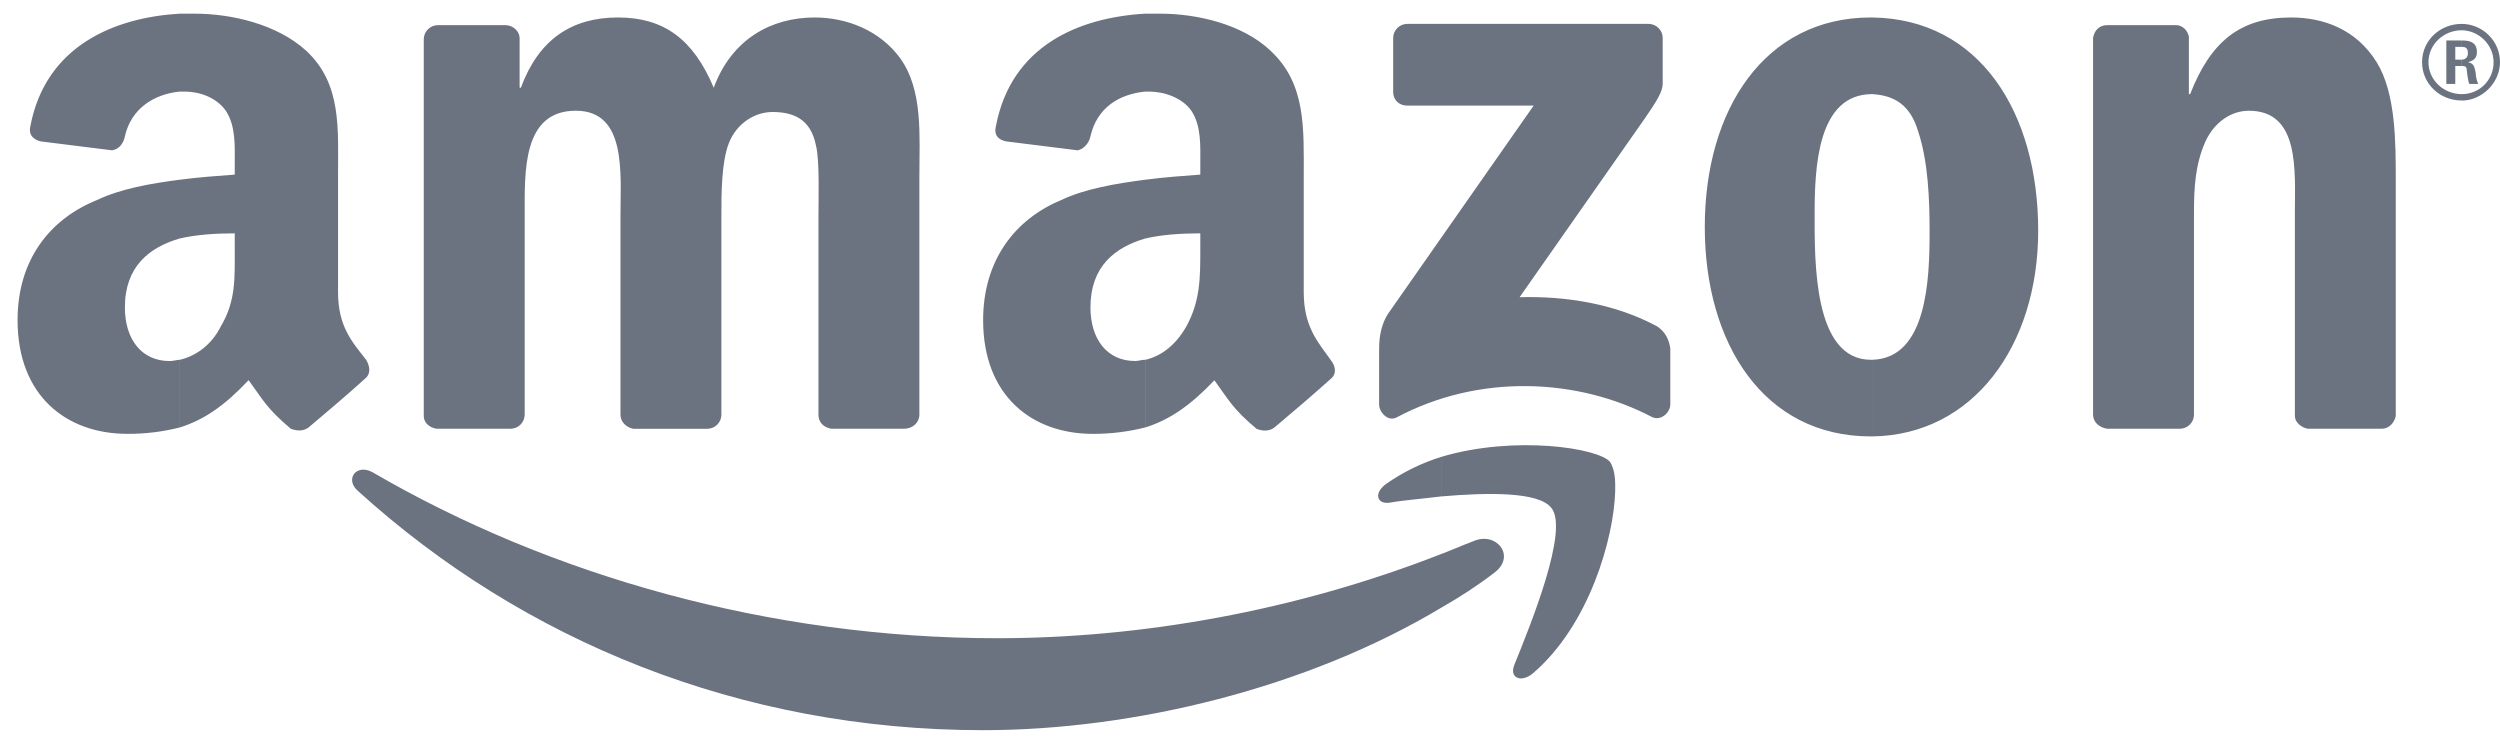
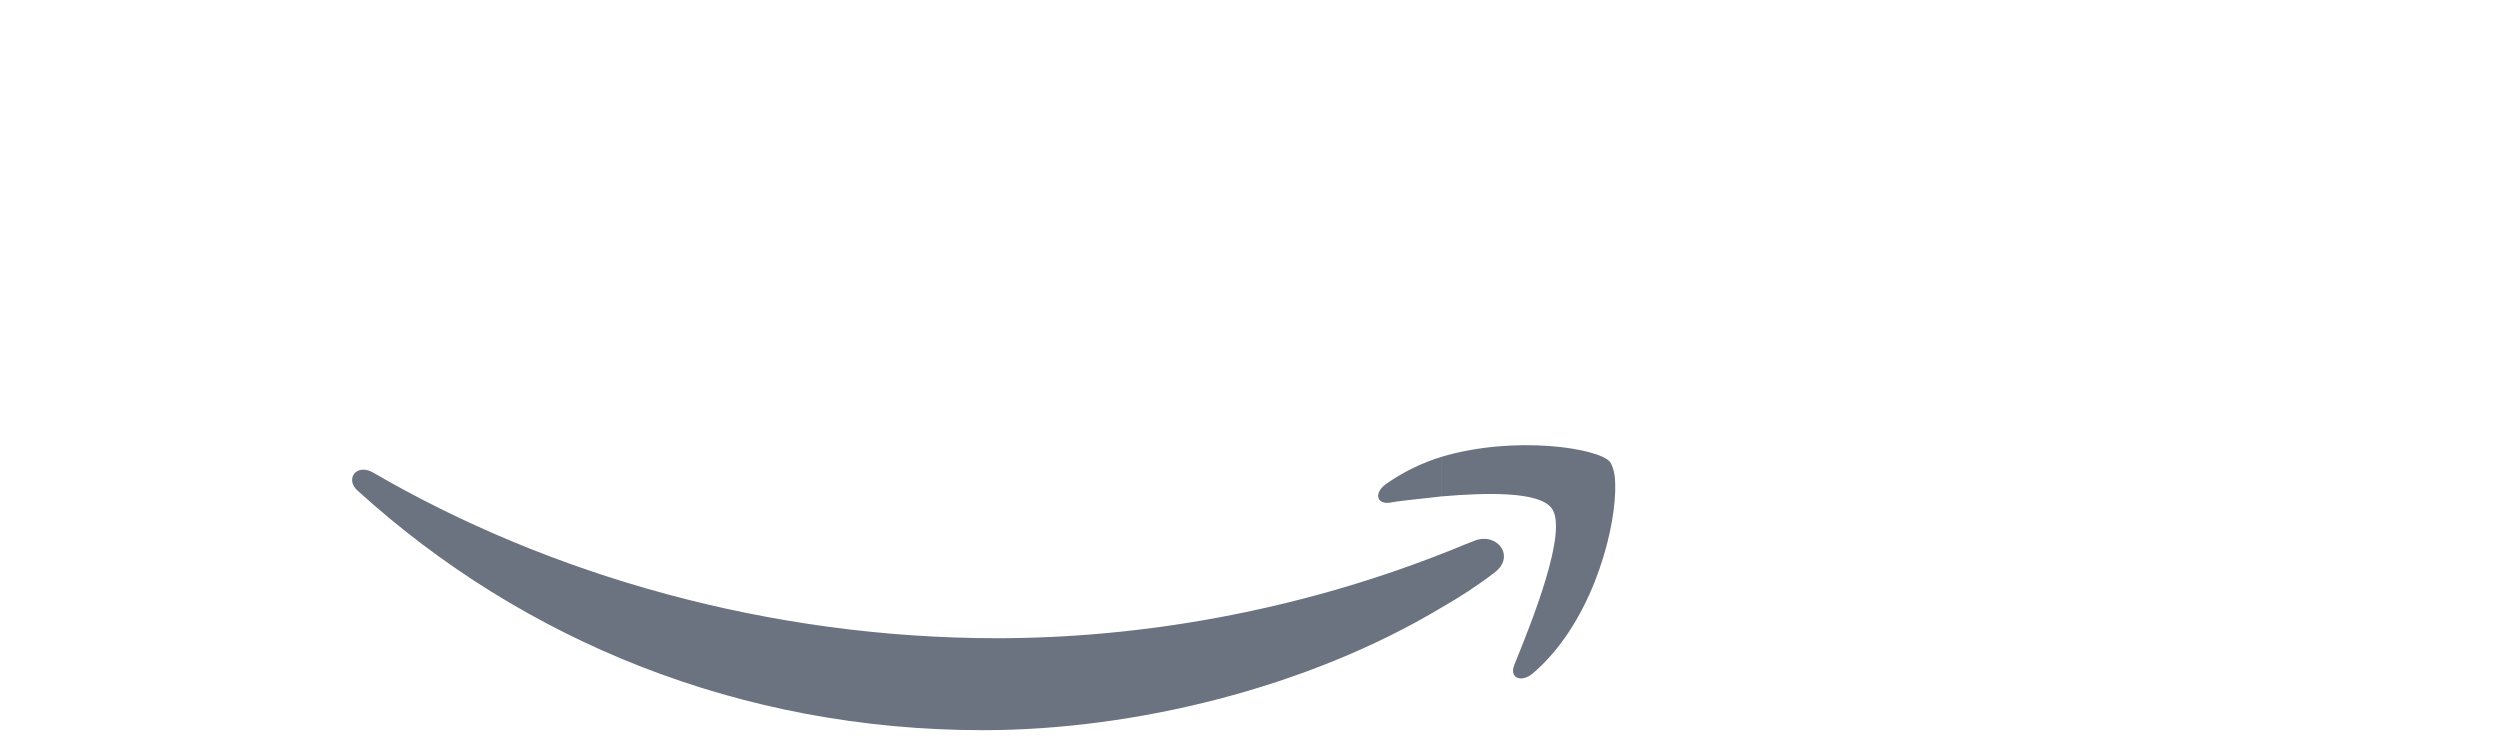
<svg xmlns="http://www.w3.org/2000/svg" width="115" height="34" viewBox="0 0 115 34" fill="none">
  <path fill-rule="evenodd" clip-rule="evenodd" d="M68.717 26.362C67.953 26.949 67.13 27.478 66.308 27.948V25.481C66.777 25.305 67.306 25.07 67.777 24.894C68.834 24.424 69.776 25.599 68.716 26.362H68.717ZM74.298 22.248C74.298 21.778 74.18 21.426 74.063 21.25C73.534 20.603 69.656 20.015 66.308 21.014V22.835C68.364 22.659 70.772 22.6 71.362 23.363C72.184 24.361 70.421 28.709 69.657 30.588C69.422 31.176 69.954 31.412 70.481 31C73.124 28.768 74.241 24.714 74.299 22.598V22.25L74.298 22.248ZM66.308 27.948C60.139 31.649 52.148 33.588 45.216 33.588C34.053 33.588 24.066 29.476 16.486 22.602C15.841 22.073 16.369 21.309 17.133 21.721C25.3 26.478 35.404 29.356 45.863 29.358C52.443 29.358 59.552 28.125 66.308 25.48V27.948H66.308ZM66.308 21.013C65.407 21.292 64.555 21.708 63.781 22.247C63.194 22.658 63.311 23.186 63.896 23.128C64.543 23.01 65.365 22.952 66.306 22.834V21.015L66.308 21.013Z" fill="#6B7280" />
-   <path fill-rule="evenodd" clip-rule="evenodd" d="M113.237 4.624V4.33C113.43 4.332 113.622 4.295 113.801 4.222C113.98 4.149 114.143 4.041 114.279 3.904C114.416 3.767 114.524 3.605 114.597 3.426C114.67 3.247 114.707 3.055 114.705 2.861C114.705 2.039 114 1.393 113.237 1.393V1.099C114.176 1.099 115 1.863 115 2.861C114.999 3.802 114.177 4.626 113.238 4.626L113.237 4.624ZM113.237 3.037H113.295C113.413 3.037 113.471 3.098 113.471 3.214C113.471 3.274 113.531 3.741 113.586 3.86H113.997C113.924 3.693 113.884 3.513 113.879 3.331C113.821 3.096 113.821 2.92 113.527 2.861C113.703 2.803 113.938 2.744 113.938 2.392C113.938 1.863 113.468 1.863 113.233 1.863V2.157C113.351 2.157 113.525 2.157 113.525 2.451C113.525 2.568 113.466 2.744 113.231 2.744V3.037H113.237ZM113.237 1.099V1.392C112.414 1.392 111.709 2.038 111.709 2.861C111.709 3.685 112.412 4.328 113.236 4.33V4.623C112.237 4.623 111.415 3.86 111.415 2.861C111.415 1.862 112.237 1.099 113.238 1.099H113.237ZM113.237 1.862H112.531V3.86H112.943V3.037H113.237V2.744H112.943V2.157H113.237V1.862ZM86.116 20.075V16.55C88.644 16.491 88.761 12.849 88.761 10.675C88.761 9.206 88.702 7.443 88.232 6.033C87.879 4.858 87.175 4.388 86.116 4.33V0.804C91.051 0.865 93.757 5.155 93.757 10.615C93.756 15.903 90.76 20.018 86.118 20.075H86.116ZM100.276 19.723H96.927C96.575 19.664 96.281 19.429 96.281 19.076V1.745C96.34 1.392 96.575 1.157 96.927 1.157H100.1C100.394 1.157 100.628 1.394 100.688 1.686V4.33H100.747C101.686 1.921 103.038 0.804 105.388 0.804C106.856 0.804 108.381 1.332 109.326 2.861C110.207 4.273 110.205 6.563 110.205 8.266V19.135C110.147 19.428 109.912 19.722 109.559 19.722H106.152C105.858 19.663 105.564 19.428 105.564 19.135V9.794C105.564 7.855 105.8 5.094 103.449 5.094C102.627 5.094 101.863 5.622 101.452 6.503C100.982 7.561 100.923 8.619 100.923 9.793V19.076C100.923 19.43 100.631 19.721 100.274 19.723H100.276ZM64.086 4.212V1.745C64.086 1.392 64.379 1.099 64.732 1.099H75.836C76.189 1.099 76.484 1.39 76.484 1.745V3.86C76.484 4.212 76.191 4.682 75.662 5.447L69.902 13.671C72.017 13.613 74.307 13.968 76.246 15.023C76.657 15.314 76.774 15.671 76.834 16.021V18.606C76.834 18.958 76.423 19.37 76.012 19.193C72.545 17.372 68.022 17.195 64.261 19.193C63.85 19.428 63.439 18.958 63.439 18.606V16.139C63.439 15.786 63.439 15.081 63.85 14.434L70.548 4.858H64.732C64.379 4.857 64.085 4.626 64.085 4.212H64.086ZM86.116 0.804V4.33C83.591 4.33 83.473 7.737 83.473 9.853C83.473 12.026 83.415 16.549 86.06 16.55H86.115V20.075H86.057C81.122 20.075 78.42 15.786 78.42 10.44C78.42 5.035 81.18 0.804 86.057 0.804C86.116 0.803 86.118 0.803 86.118 0.804H86.116ZM52.688 19.663V16.55C53.451 16.374 54.098 15.845 54.568 15.023C55.214 13.847 55.214 12.79 55.214 11.439V10.734C54.333 10.734 53.451 10.793 52.688 10.969V8.267C53.569 8.149 54.45 8.09 55.214 8.032V7.561C55.214 6.739 55.272 5.799 54.803 5.094C54.391 4.507 53.569 4.213 52.864 4.213H52.688V0.629H53.391C55.035 0.629 57.148 1.101 58.445 2.333C60.089 3.86 59.972 5.915 59.972 8.149V13.437C59.972 15.024 60.62 15.728 61.208 16.552C61.443 16.843 61.504 17.2 61.208 17.433C60.562 18.02 59.327 19.078 58.623 19.665C58.388 19.841 58.094 19.841 57.801 19.726C56.684 18.786 56.508 18.374 55.862 17.493C54.744 18.666 53.801 19.309 52.686 19.663H52.688ZM52.688 0.628V4.212C51.453 4.33 50.455 4.976 50.161 6.269C50.103 6.563 49.867 6.856 49.574 6.915L46.283 6.504C45.989 6.445 45.696 6.269 45.813 5.799C46.519 2.099 49.632 0.803 52.686 0.628H52.688ZM52.688 8.266V10.969C51.278 11.38 50.161 12.261 50.161 14.138C50.161 15.605 50.924 16.605 52.215 16.606C52.392 16.606 52.51 16.548 52.685 16.548V19.661C51.898 19.86 51.089 19.96 50.277 19.958C47.456 19.958 45.224 18.196 45.224 14.728C45.224 11.967 46.693 10.087 48.808 9.206C49.927 8.674 51.335 8.444 52.686 8.266H52.688ZM8.271 19.663V16.55C9.036 16.374 9.741 15.845 10.152 15.023C10.856 13.847 10.798 12.79 10.798 11.439V10.734C9.917 10.734 9.036 10.793 8.271 10.969V8.267C9.153 8.149 10.034 8.09 10.798 8.032V7.561C10.798 6.739 10.856 5.799 10.387 5.094C9.976 4.507 9.212 4.213 8.507 4.213H8.271V0.629H8.974C10.62 0.629 12.732 1.101 14.083 2.332C15.728 3.859 15.55 5.913 15.55 8.148V13.436C15.55 15.023 16.198 15.726 16.841 16.549C17.016 16.841 17.077 17.195 16.782 17.428C16.136 18.016 14.903 19.073 14.197 19.661C13.962 19.837 13.668 19.837 13.374 19.72C12.258 18.78 12.082 18.368 11.436 17.487C10.328 18.666 9.389 19.309 8.273 19.663H8.271ZM23.488 19.723H20.081C19.728 19.664 19.493 19.429 19.493 19.136V1.803C19.493 1.451 19.788 1.157 20.14 1.157H23.253C23.606 1.157 23.902 1.449 23.902 1.745V4.036H23.96C24.783 1.803 26.31 0.804 28.426 0.804C30.541 0.804 31.893 1.804 32.832 4.036C33.654 1.803 35.475 0.804 37.473 0.804C38.942 0.804 40.472 1.392 41.412 2.683C42.469 4.15 42.291 6.264 42.291 8.146V19.075C42.291 19.427 41.997 19.721 41.586 19.721H38.237C37.884 19.662 37.649 19.427 37.649 19.075V9.911C37.649 9.206 37.708 7.326 37.531 6.68C37.296 5.504 36.533 5.152 35.534 5.152C34.711 5.152 33.889 5.681 33.536 6.564C33.184 7.445 33.184 8.914 33.184 9.913V19.078C33.184 19.431 32.89 19.724 32.538 19.724H29.13C28.836 19.666 28.542 19.431 28.542 19.078V9.911C28.542 7.972 28.836 5.093 26.486 5.093C24.019 5.093 24.136 7.914 24.136 9.911V19.076C24.134 19.247 24.065 19.41 23.944 19.531C23.824 19.652 23.66 19.721 23.49 19.723H23.488ZM8.271 0.628V4.212C7.097 4.33 6.039 4.976 5.745 6.269C5.687 6.563 5.51 6.856 5.158 6.915L1.868 6.504C1.633 6.445 1.281 6.269 1.398 5.799C2.103 2.099 5.274 0.803 8.273 0.628H8.271ZM8.271 8.266V10.969C6.862 11.38 5.745 12.261 5.745 14.141C5.745 15.607 6.509 16.607 7.8 16.608C7.976 16.608 8.152 16.55 8.269 16.55V19.663C7.482 19.863 6.673 19.961 5.861 19.957C3.041 19.957 0.808 18.195 0.808 14.728C0.808 11.967 2.277 10.087 4.451 9.206C5.569 8.674 6.922 8.444 8.273 8.266H8.271Z" fill="#6B7280" />
</svg>